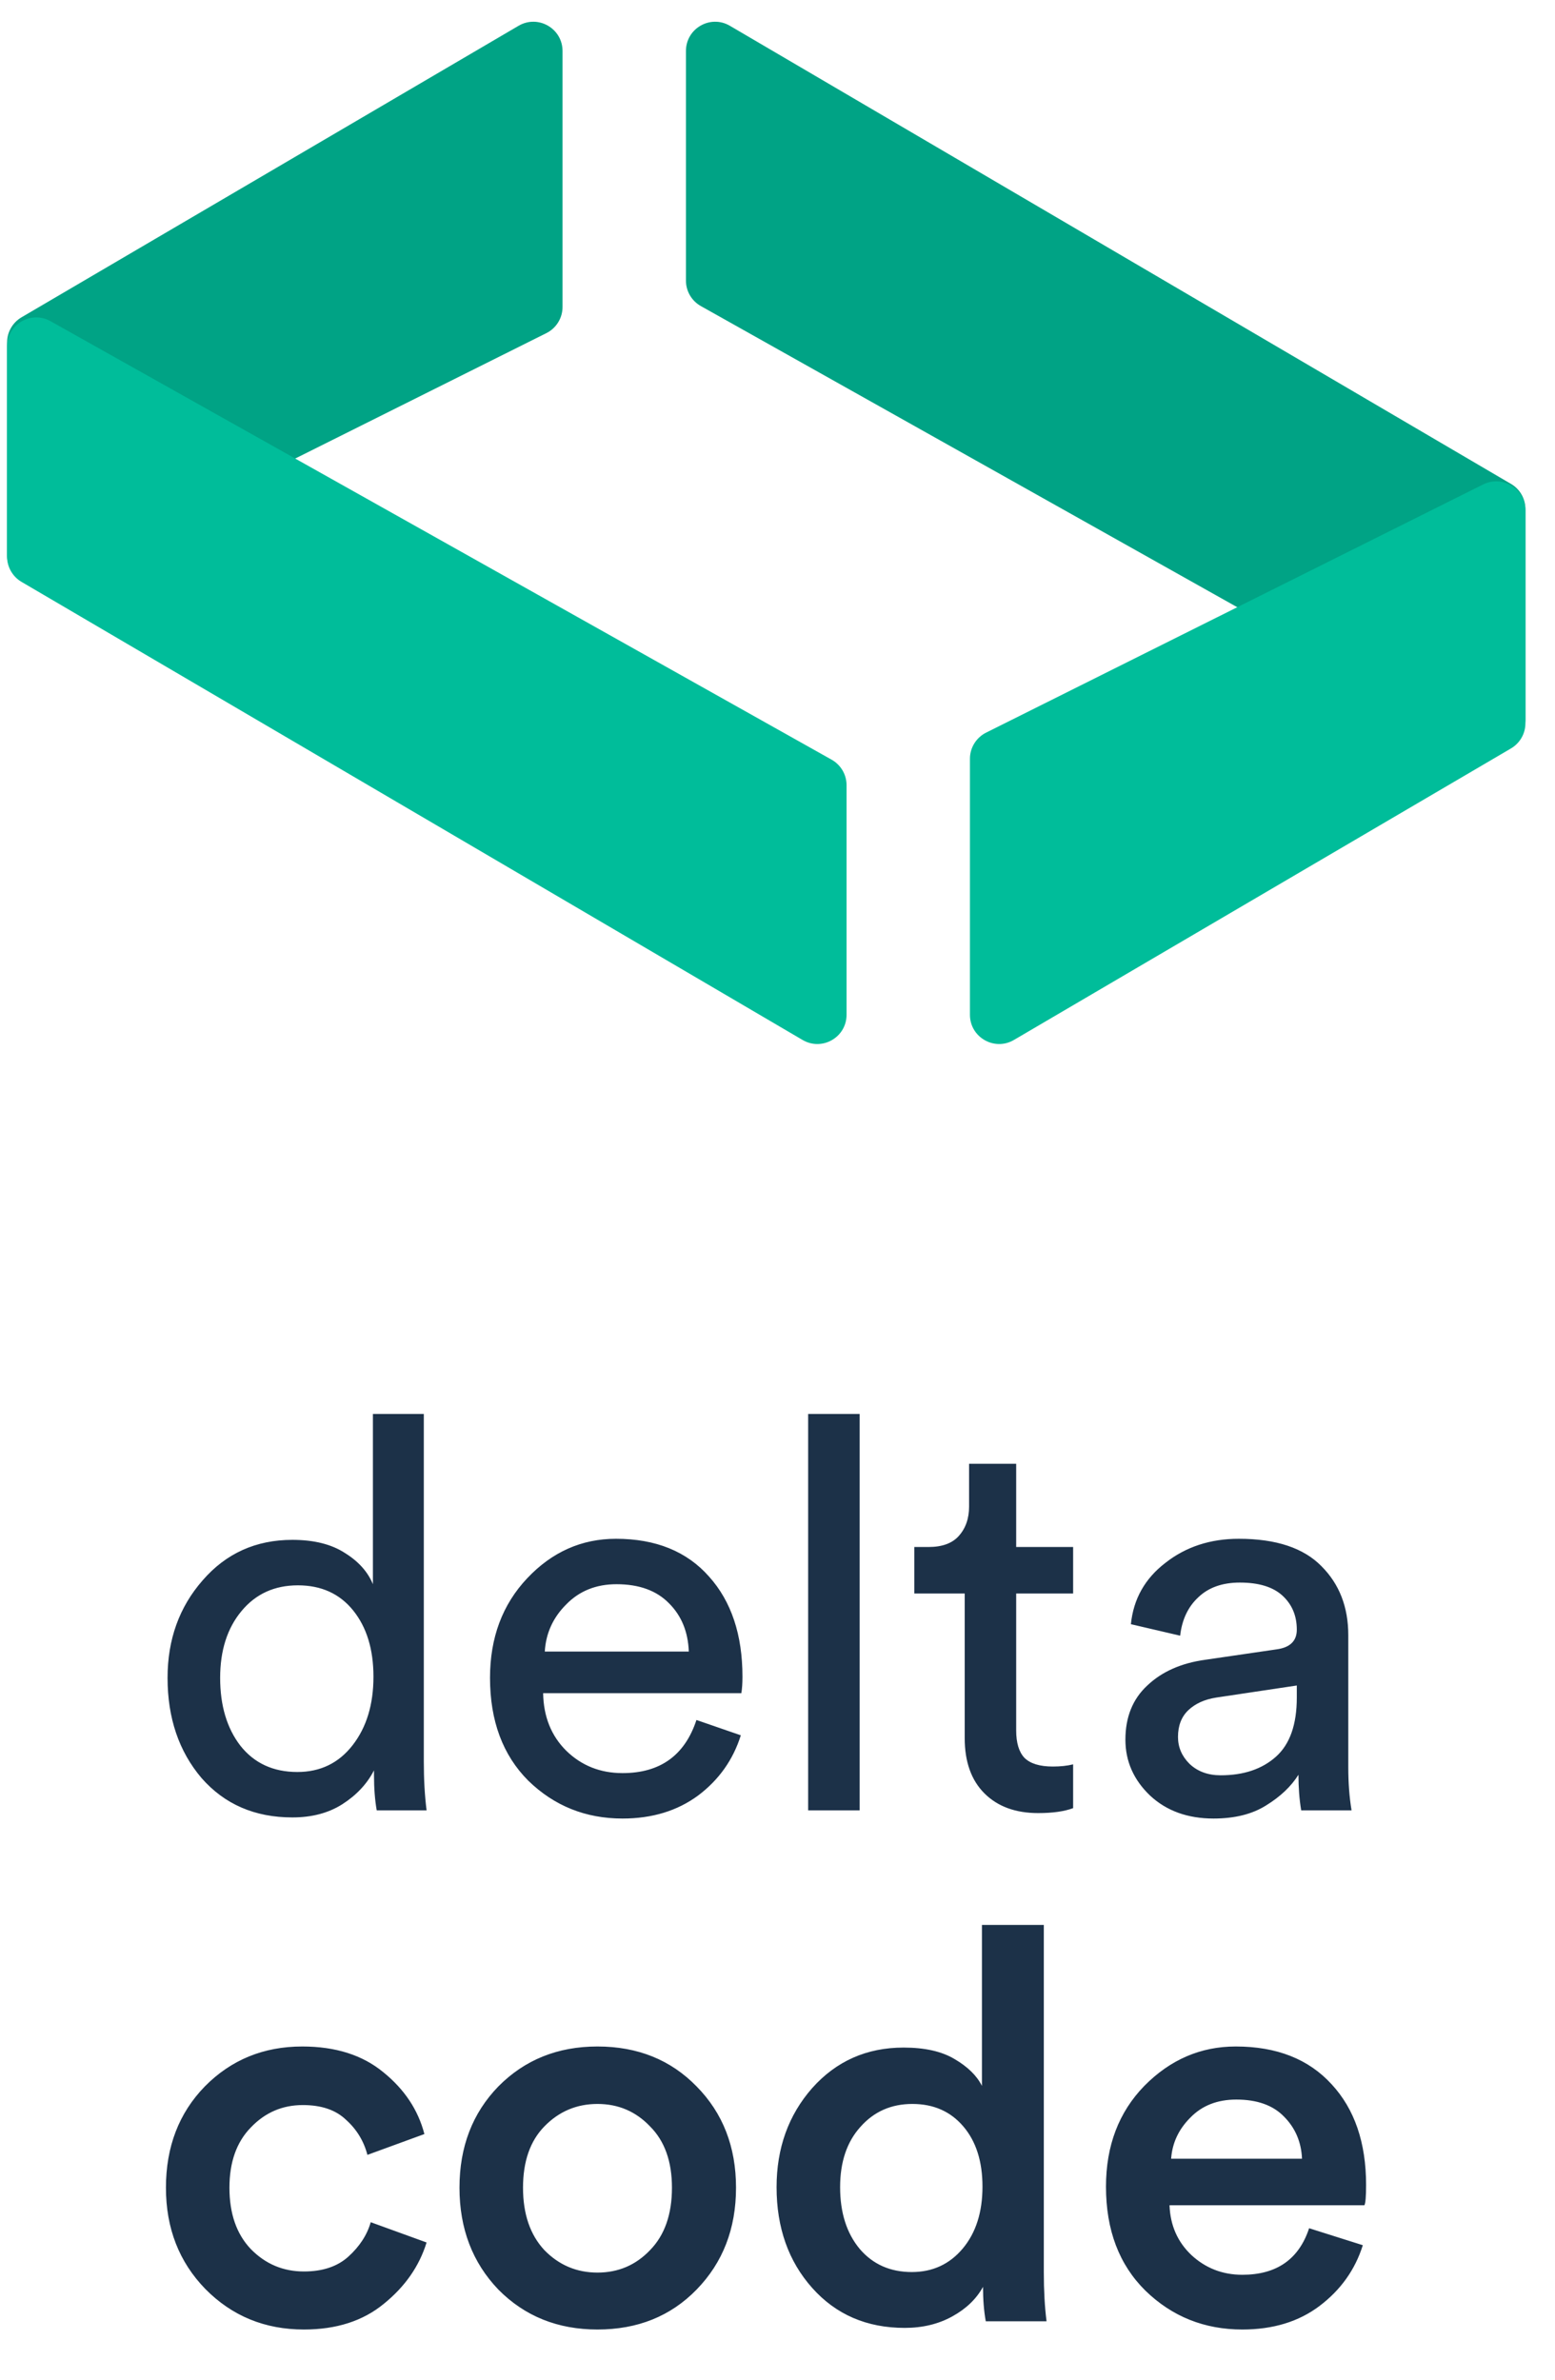
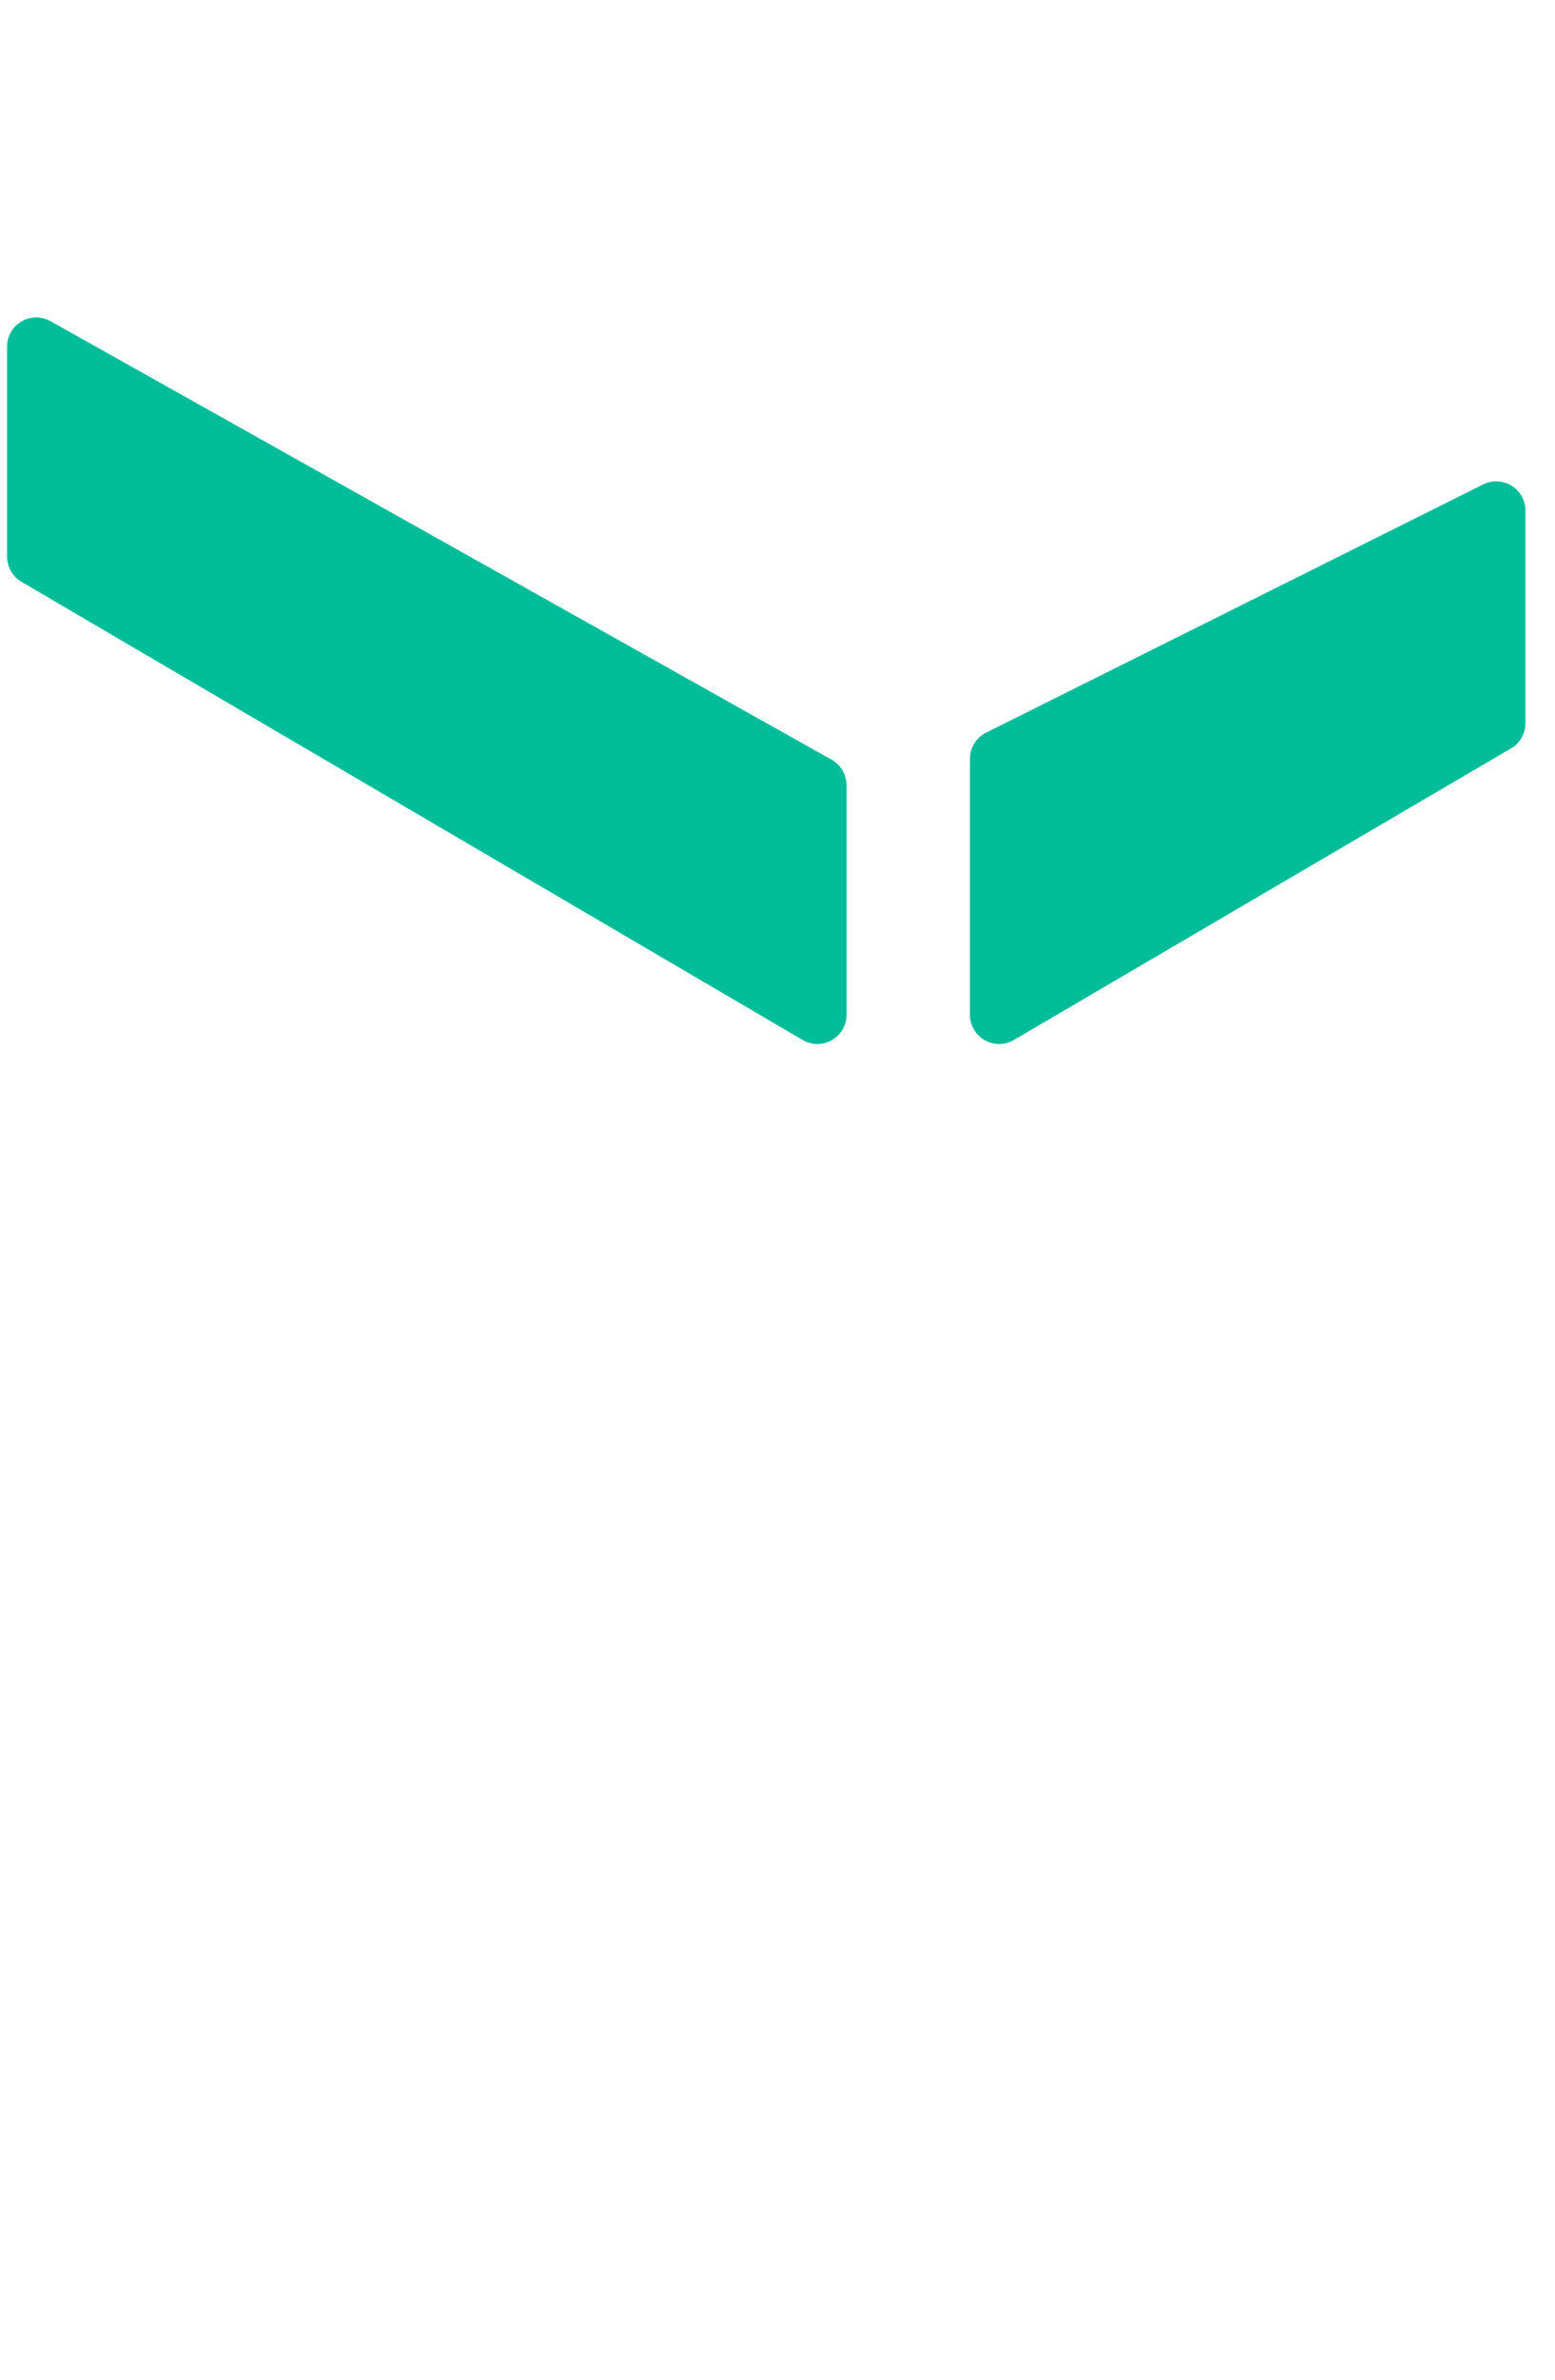
<svg xmlns="http://www.w3.org/2000/svg" width="49" height="75" viewBox="0 0 49 75" fill="none">
  <g clip-path="url(#clip0_1_15)">
-     <path d="M1.554 18.321C0.942 18.626 0.223 18.181 0.223 17.497V10.795C0.223 10.468 0.396 10.166 0.677 10.001L16.34 0.813C16.954 0.453 17.726 0.895 17.726 1.607V9.676C17.726 10.024 17.529 10.343 17.217 10.499L1.554 18.321Z" fill="#00A385" />
    <path d="M0.677 18.338C0.396 18.173 0.223 17.87 0.223 17.544V10.925C0.223 10.222 0.98 9.778 1.593 10.123L26.206 23.943C26.496 24.106 26.676 24.413 26.676 24.745V31.982C26.676 32.694 25.904 33.136 25.29 32.776L0.677 18.338Z" fill="#00BD9A" />
-     <path d="M47.613 15.251C47.895 15.416 48.068 15.718 48.068 16.045V22.664C48.068 23.367 47.311 23.81 46.697 23.466L22.084 9.646C21.794 9.483 21.615 9.176 21.615 8.844V1.607C21.615 0.895 22.387 0.453 23 0.813L47.613 15.251Z" fill="#00A385" />
    <path d="M46.736 15.268C47.349 14.963 48.068 15.408 48.068 16.091V22.794C48.068 23.121 47.895 23.422 47.613 23.588L31.95 32.776C31.337 33.136 30.564 32.694 30.564 31.982V23.913C30.564 23.565 30.762 23.246 31.073 23.09L46.736 15.268Z" fill="#00BD9A" />
-     <path d="M6.937 52.88C6.937 53.754 7.15 54.467 7.575 55.019C8.012 55.571 8.61 55.847 9.37 55.847C10.094 55.847 10.675 55.566 11.112 55.002C11.55 54.438 11.768 53.719 11.768 52.845C11.768 51.982 11.555 51.286 11.13 50.757C10.704 50.228 10.123 49.964 9.387 49.964C8.651 49.964 8.058 50.234 7.61 50.775C7.161 51.315 6.937 52.017 6.937 52.88ZM11.785 55.934V55.796C11.567 56.221 11.233 56.578 10.784 56.865C10.347 57.142 9.824 57.279 9.214 57.279C8.03 57.279 7.075 56.865 6.35 56.037C5.637 55.197 5.28 54.145 5.28 52.88C5.28 51.672 5.648 50.648 6.385 49.808C7.121 48.957 8.064 48.531 9.214 48.531C9.893 48.531 10.445 48.669 10.871 48.946C11.296 49.21 11.59 49.538 11.751 49.929V44.563H13.355V55.52C13.355 56.083 13.384 56.595 13.442 57.055H11.871C11.814 56.733 11.785 56.359 11.785 55.934ZM17.167 52.051H21.705C21.682 51.43 21.475 50.924 21.084 50.533C20.692 50.13 20.14 49.929 19.427 49.929C18.783 49.929 18.254 50.142 17.84 50.568C17.426 50.982 17.201 51.476 17.167 52.051ZM21.946 54.208L23.344 54.691C23.102 55.462 22.654 56.095 21.998 56.589C21.342 57.072 20.549 57.314 19.617 57.314C18.455 57.314 17.466 56.917 16.649 56.123C15.844 55.318 15.441 54.237 15.441 52.88C15.441 51.614 15.832 50.568 16.615 49.739C17.397 48.911 18.329 48.497 19.41 48.497C20.664 48.497 21.642 48.894 22.343 49.688C23.045 50.47 23.396 51.522 23.396 52.845C23.396 53.052 23.384 53.225 23.361 53.363H17.115C17.127 54.099 17.368 54.703 17.84 55.174C18.323 55.646 18.915 55.882 19.617 55.882C20.802 55.882 21.578 55.324 21.946 54.208ZM27.088 57.055H25.466V44.563H27.088V57.055ZM32.021 46.133V48.756H33.816V50.222H32.021V54.536C32.021 54.927 32.108 55.215 32.28 55.399C32.464 55.583 32.763 55.675 33.177 55.675C33.419 55.675 33.632 55.652 33.816 55.606V56.986C33.54 57.09 33.172 57.142 32.712 57.142C31.998 57.142 31.435 56.934 31.02 56.52C30.606 56.106 30.399 55.525 30.399 54.778V50.222H28.812V48.756H29.261C29.686 48.756 30.003 48.641 30.21 48.411C30.428 48.169 30.537 47.858 30.537 47.479V46.133H32.021ZM35.463 54.829C35.463 54.116 35.693 53.547 36.153 53.121C36.613 52.684 37.223 52.414 37.982 52.31L40.225 51.982C40.651 51.925 40.864 51.718 40.864 51.361C40.864 50.924 40.714 50.568 40.415 50.291C40.116 50.015 39.667 49.877 39.069 49.877C38.517 49.877 38.08 50.033 37.758 50.343C37.436 50.642 37.246 51.045 37.188 51.551L35.636 51.189C35.716 50.395 36.078 49.751 36.723 49.256C37.367 48.75 38.138 48.497 39.035 48.497C40.208 48.497 41.077 48.785 41.64 49.36C42.204 49.923 42.486 50.648 42.486 51.534V55.692C42.486 56.187 42.52 56.641 42.589 57.055H41.002C40.944 56.71 40.916 56.336 40.916 55.934C40.685 56.302 40.346 56.624 39.897 56.9C39.46 57.176 38.908 57.314 38.241 57.314C37.424 57.314 36.757 57.072 36.239 56.589C35.722 56.095 35.463 55.508 35.463 54.829ZM38.465 55.951C39.19 55.951 39.771 55.755 40.208 55.364C40.645 54.973 40.864 54.352 40.864 53.501V53.121L38.327 53.501C37.959 53.558 37.666 53.691 37.447 53.898C37.229 54.105 37.12 54.386 37.12 54.743C37.12 55.065 37.24 55.347 37.482 55.589C37.735 55.83 38.063 55.951 38.465 55.951ZM9.542 66.344C8.898 66.344 8.352 66.58 7.903 67.051C7.454 67.511 7.23 68.144 7.23 68.949C7.23 69.766 7.454 70.41 7.903 70.882C8.363 71.353 8.921 71.589 9.577 71.589C10.163 71.589 10.629 71.434 10.974 71.124C11.331 70.801 11.567 70.439 11.682 70.036L13.442 70.675C13.212 71.422 12.763 72.067 12.096 72.607C11.44 73.148 10.6 73.418 9.577 73.418C8.346 73.418 7.311 72.993 6.471 72.141C5.643 71.29 5.229 70.226 5.229 68.949C5.229 67.661 5.637 66.597 6.454 65.757C7.282 64.918 8.306 64.498 9.525 64.498C10.572 64.498 11.423 64.768 12.079 65.309C12.746 65.849 13.177 66.499 13.373 67.258L11.578 67.914C11.463 67.477 11.239 67.109 10.905 66.81C10.583 66.499 10.129 66.344 9.542 66.344ZM17.154 70.916C17.614 71.388 18.172 71.624 18.827 71.624C19.483 71.624 20.035 71.388 20.484 70.916C20.944 70.445 21.174 69.789 21.174 68.949C21.174 68.121 20.944 67.477 20.484 67.017C20.035 66.545 19.483 66.309 18.827 66.309C18.172 66.309 17.614 66.545 17.154 67.017C16.705 67.477 16.481 68.121 16.481 68.949C16.481 69.778 16.705 70.433 17.154 70.916ZM18.827 64.498C20.093 64.498 21.134 64.918 21.951 65.757C22.779 66.597 23.193 67.661 23.193 68.949C23.193 70.238 22.779 71.308 21.951 72.159C21.134 72.999 20.093 73.418 18.827 73.418C17.574 73.418 16.533 72.999 15.704 72.159C14.888 71.308 14.479 70.238 14.479 68.949C14.479 67.661 14.888 66.597 15.704 65.757C16.533 64.918 17.574 64.498 18.827 64.498ZM26.473 68.932C26.473 69.737 26.68 70.387 27.094 70.882C27.508 71.365 28.055 71.607 28.733 71.607C29.389 71.607 29.924 71.359 30.338 70.865C30.752 70.37 30.959 69.72 30.959 68.915C30.959 68.121 30.758 67.489 30.355 67.017C29.953 66.545 29.418 66.309 28.75 66.309C28.083 66.309 27.537 66.551 27.111 67.034C26.686 67.506 26.473 68.138 26.473 68.932ZM32.892 60.667V71.624C32.892 72.188 32.92 72.699 32.978 73.159H31.063C31.005 72.837 30.976 72.475 30.976 72.073C30.769 72.452 30.447 72.763 30.01 73.004C29.573 73.246 29.073 73.367 28.509 73.367C27.313 73.367 26.341 72.947 25.593 72.107C24.845 71.267 24.471 70.209 24.471 68.932C24.471 67.701 24.845 66.66 25.593 65.809C26.352 64.958 27.313 64.532 28.474 64.532C29.142 64.532 29.677 64.653 30.079 64.894C30.493 65.136 30.781 65.418 30.942 65.74V60.667H32.892ZM36.904 68.035H41.028C41.005 67.506 40.815 67.063 40.459 66.706C40.114 66.35 39.613 66.171 38.958 66.171C38.359 66.171 37.876 66.361 37.508 66.741C37.14 67.109 36.939 67.54 36.904 68.035ZM41.252 70.226L42.944 70.761C42.702 71.532 42.248 72.17 41.58 72.676C40.925 73.171 40.114 73.418 39.147 73.418C37.951 73.418 36.933 73.01 36.093 72.193C35.265 71.376 34.851 70.284 34.851 68.915C34.851 67.626 35.254 66.568 36.059 65.74C36.876 64.912 37.836 64.498 38.94 64.498C40.229 64.498 41.235 64.894 41.96 65.688C42.685 66.471 43.047 67.529 43.047 68.863C43.047 69.22 43.03 69.433 42.995 69.501H36.853C36.876 70.134 37.106 70.658 37.543 71.072C37.991 71.486 38.526 71.693 39.147 71.693C40.229 71.693 40.93 71.204 41.252 70.226Z" fill="#1C3148" />
  </g>
  <defs>
    <clipPath id="clip0_1_15">
      <rect width="48.083" height="75" fill="white" />
    </clipPath>
  </defs>
</svg>